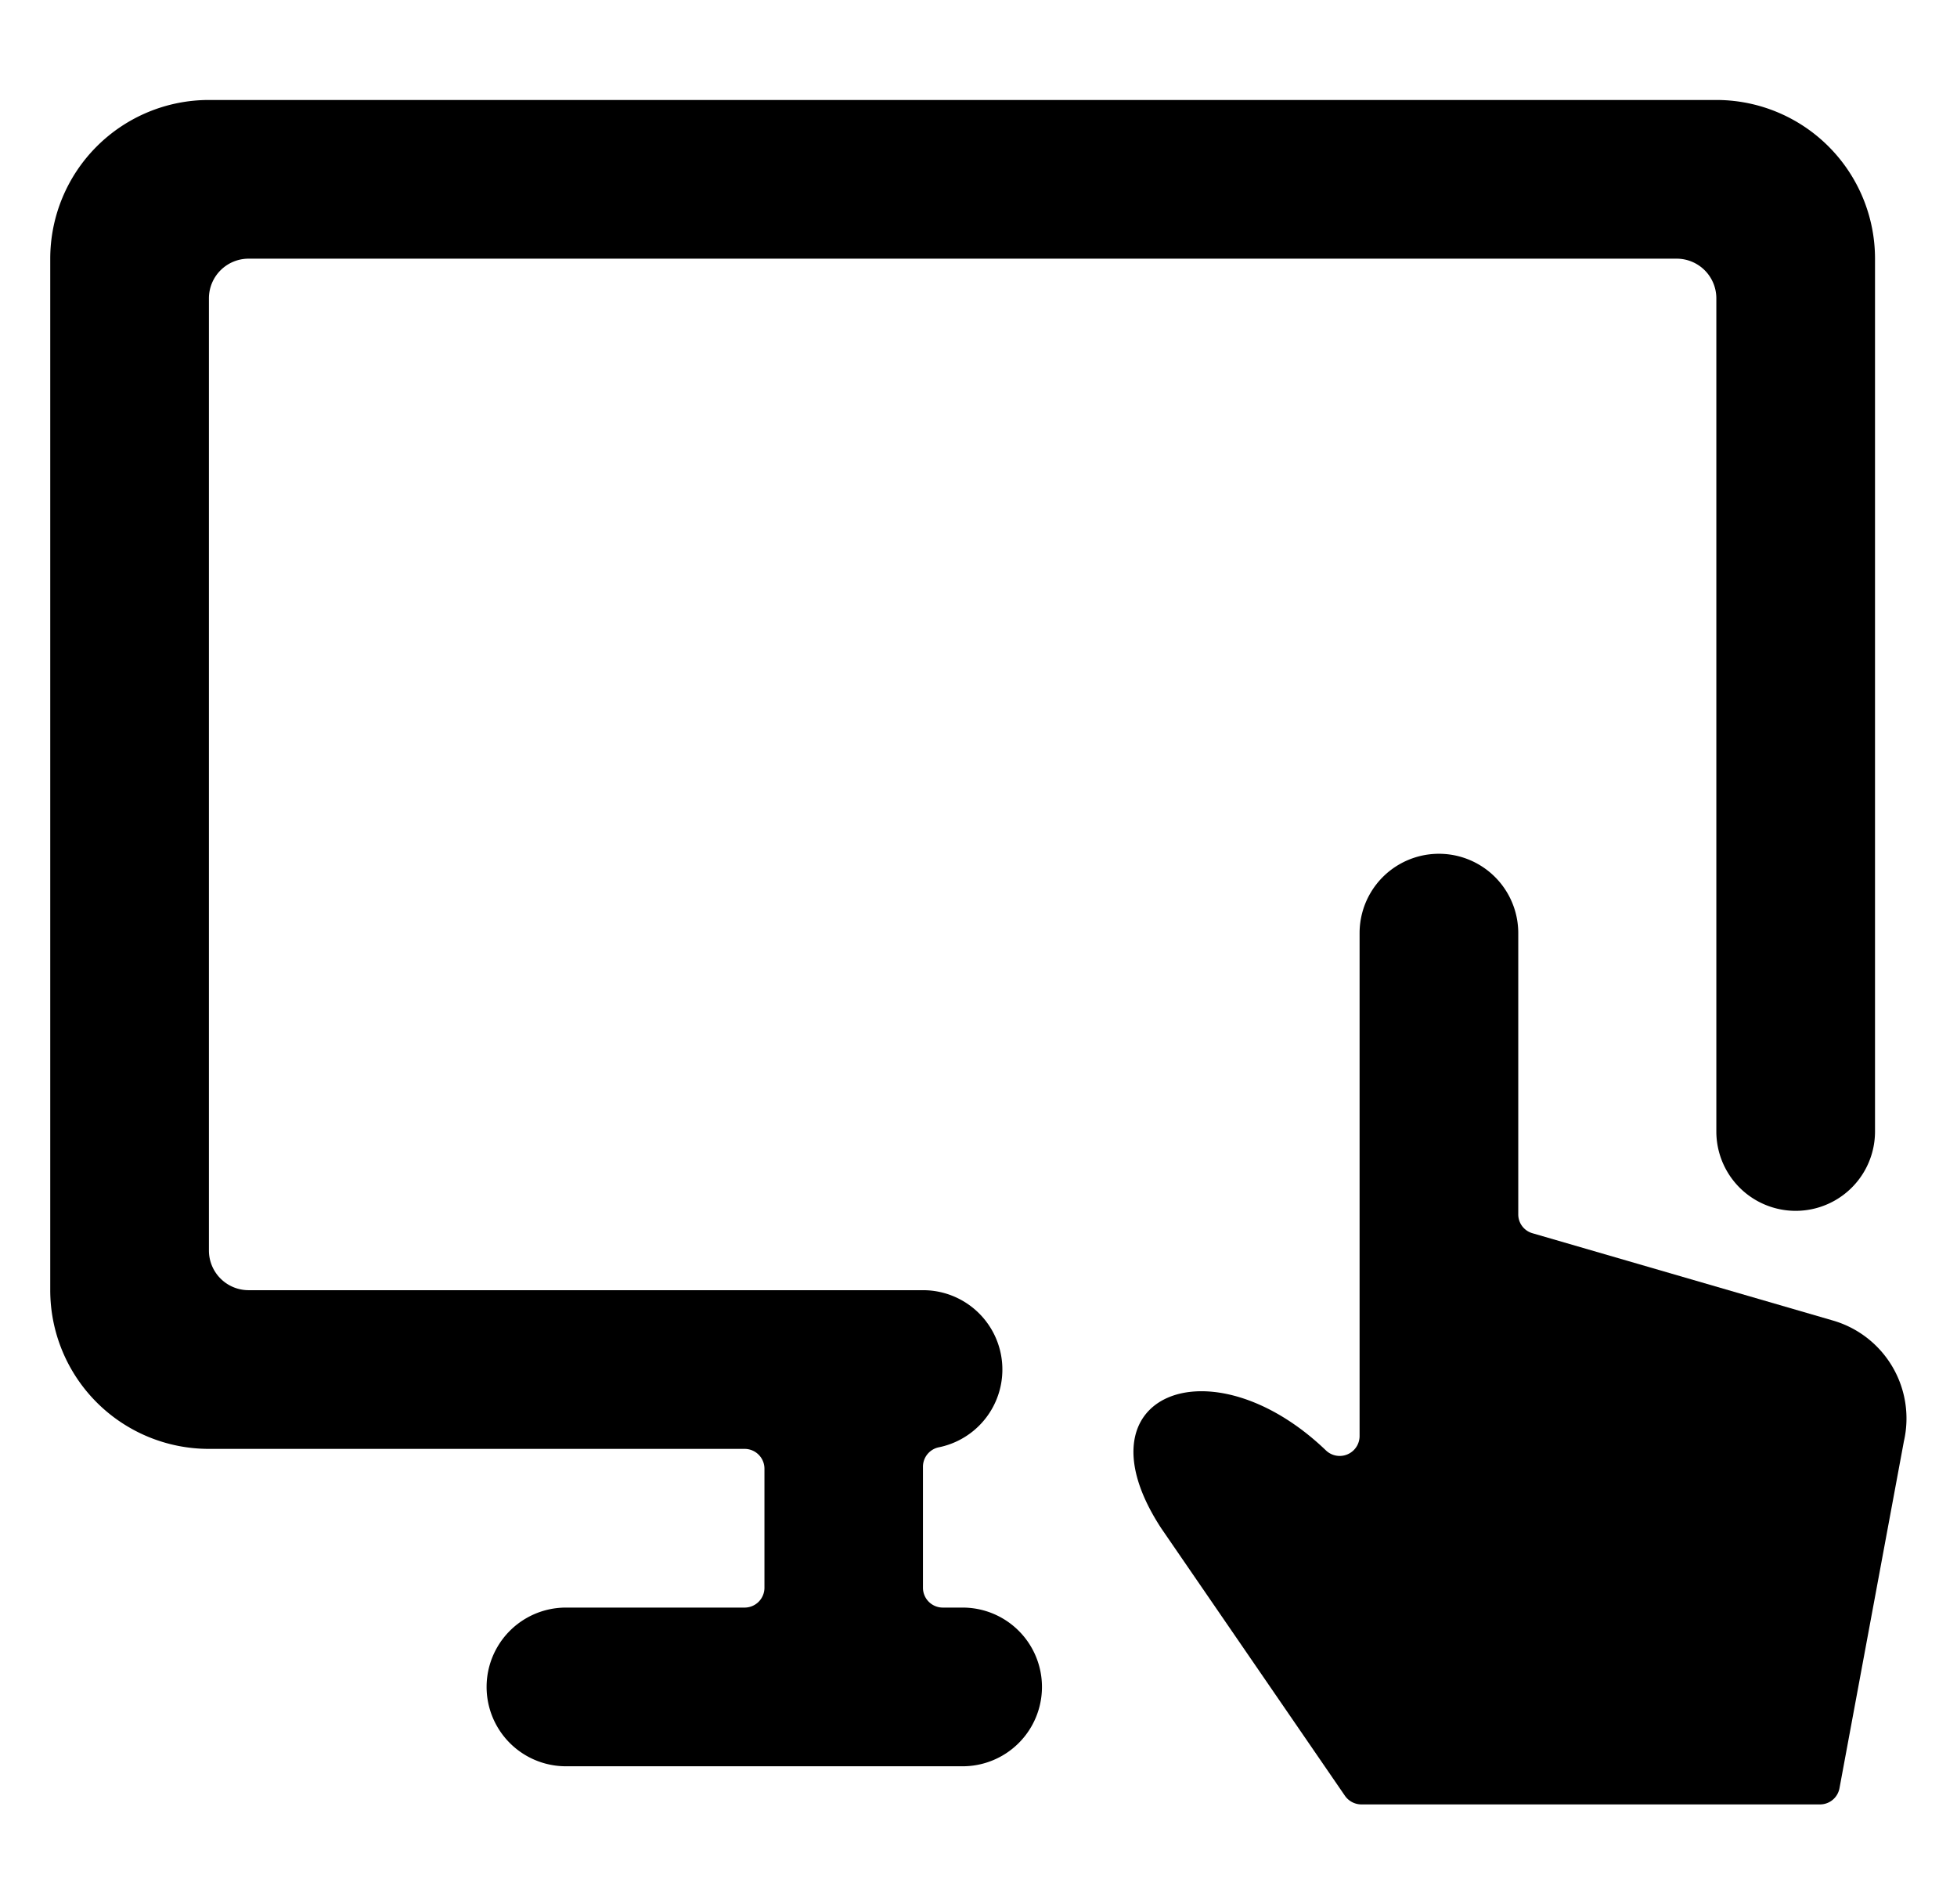
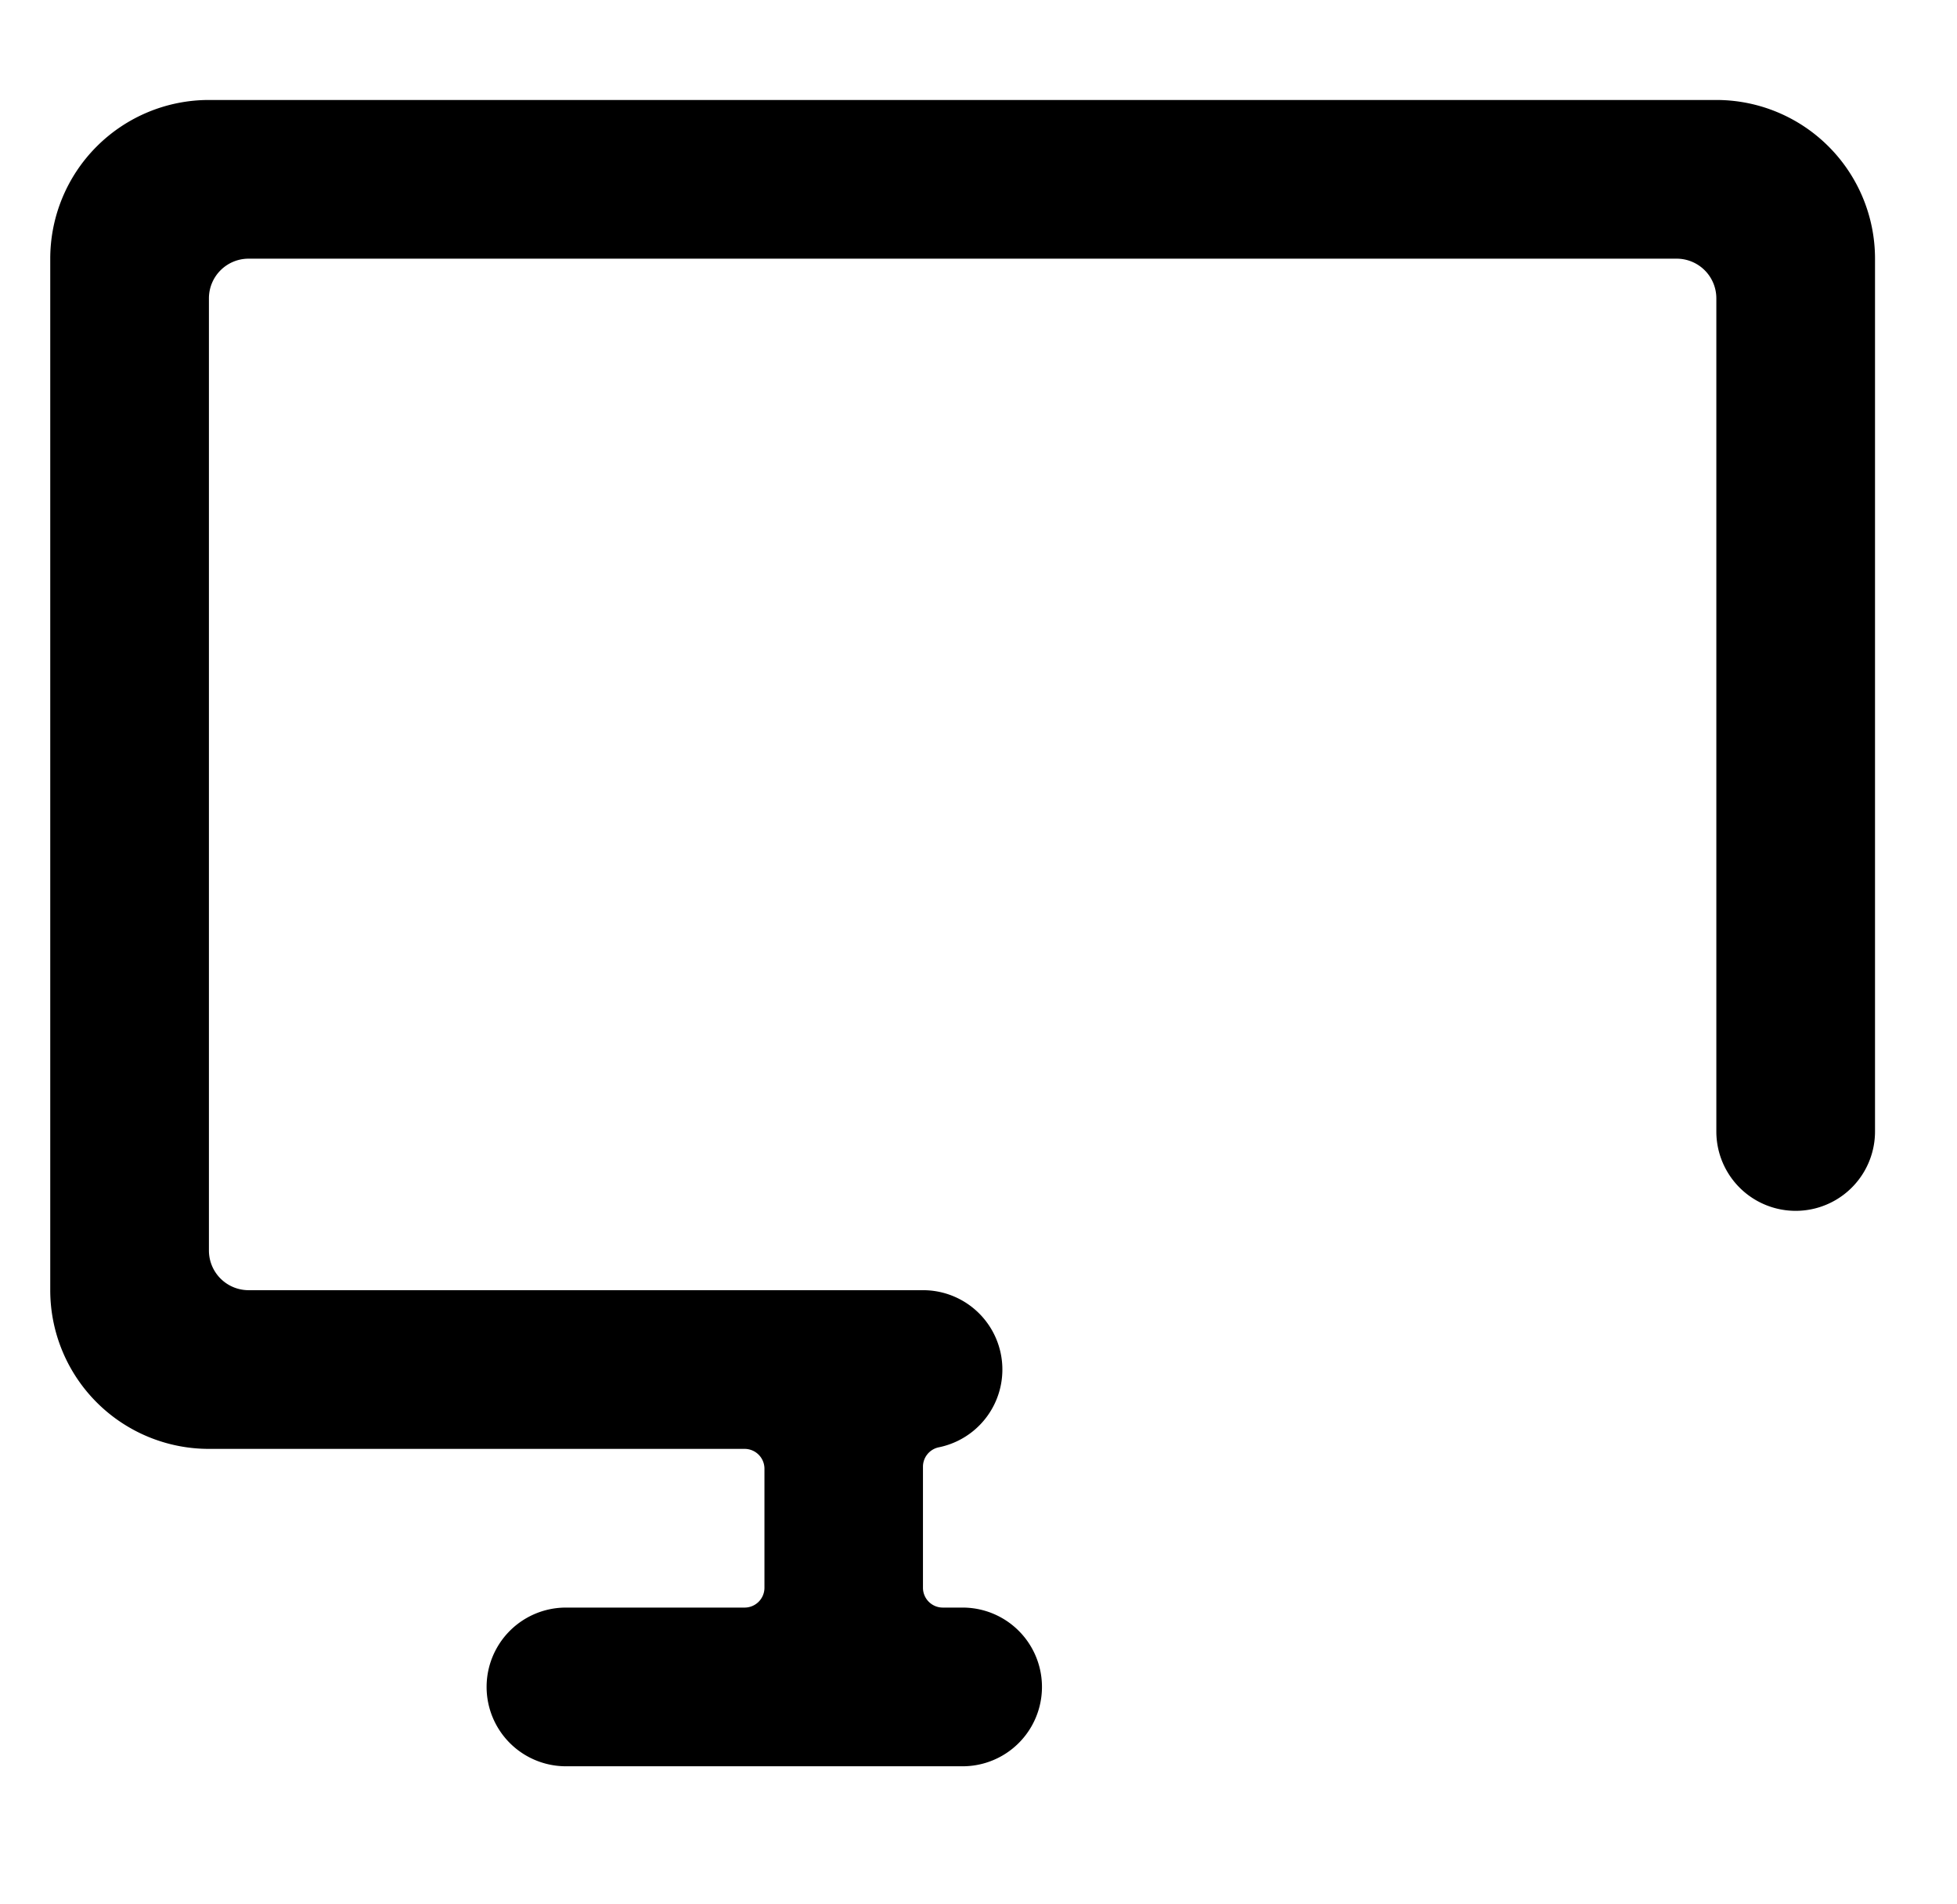
<svg xmlns="http://www.w3.org/2000/svg" width="37" height="36" fill="none">
  <g fill="#000" clip-path="url(#a)">
-     <path d="M35.996 27.246a1.927 1.927 0 0 0-1.34-2.282l-5.68-1.65a.37.37 0 0 1-.271-.36V17.64a1.5 1.5 0 0 0-3 0v9.51a.376.376 0 0 1-.635.27c-2.176-2.088-4.771-1.06-3.115 1.471l3.474 5.058a.38.38 0 0 0 .309.162h8.67a.374.374 0 0 0 .369-.3z" />
    <path d="M18.2 33.39a1.5 1.5 0 1 0 0-3h-.375a.375.375 0 0 1-.375-.375v-2.288a.375.375 0 0 1 .3-.367 1.5 1.5 0 0 0-.3-2.97H4.7a.75.75 0 0 1-.75-.75v-18a.75.75 0 0 1 .75-.75h27a.75.75 0 0 1 .75.75v15.75a1.5 1.5 0 0 0 3 0V4.89a3 3 0 0 0-3-3H3.95a3 3 0 0 0-3 3v19.5a3 3 0 0 0 3 3h10.128a.375.375 0 0 1 .375.375v2.25a.375.375 0 0 1-.375.375H10.7a1.5 1.5 0 1 0 0 3z" />
  </g>
  <defs>
    <clipPath id="a">
      <path fill="#fff" d="M.5 0h36v36H.5z" />
    </clipPath>
  </defs>
</svg>